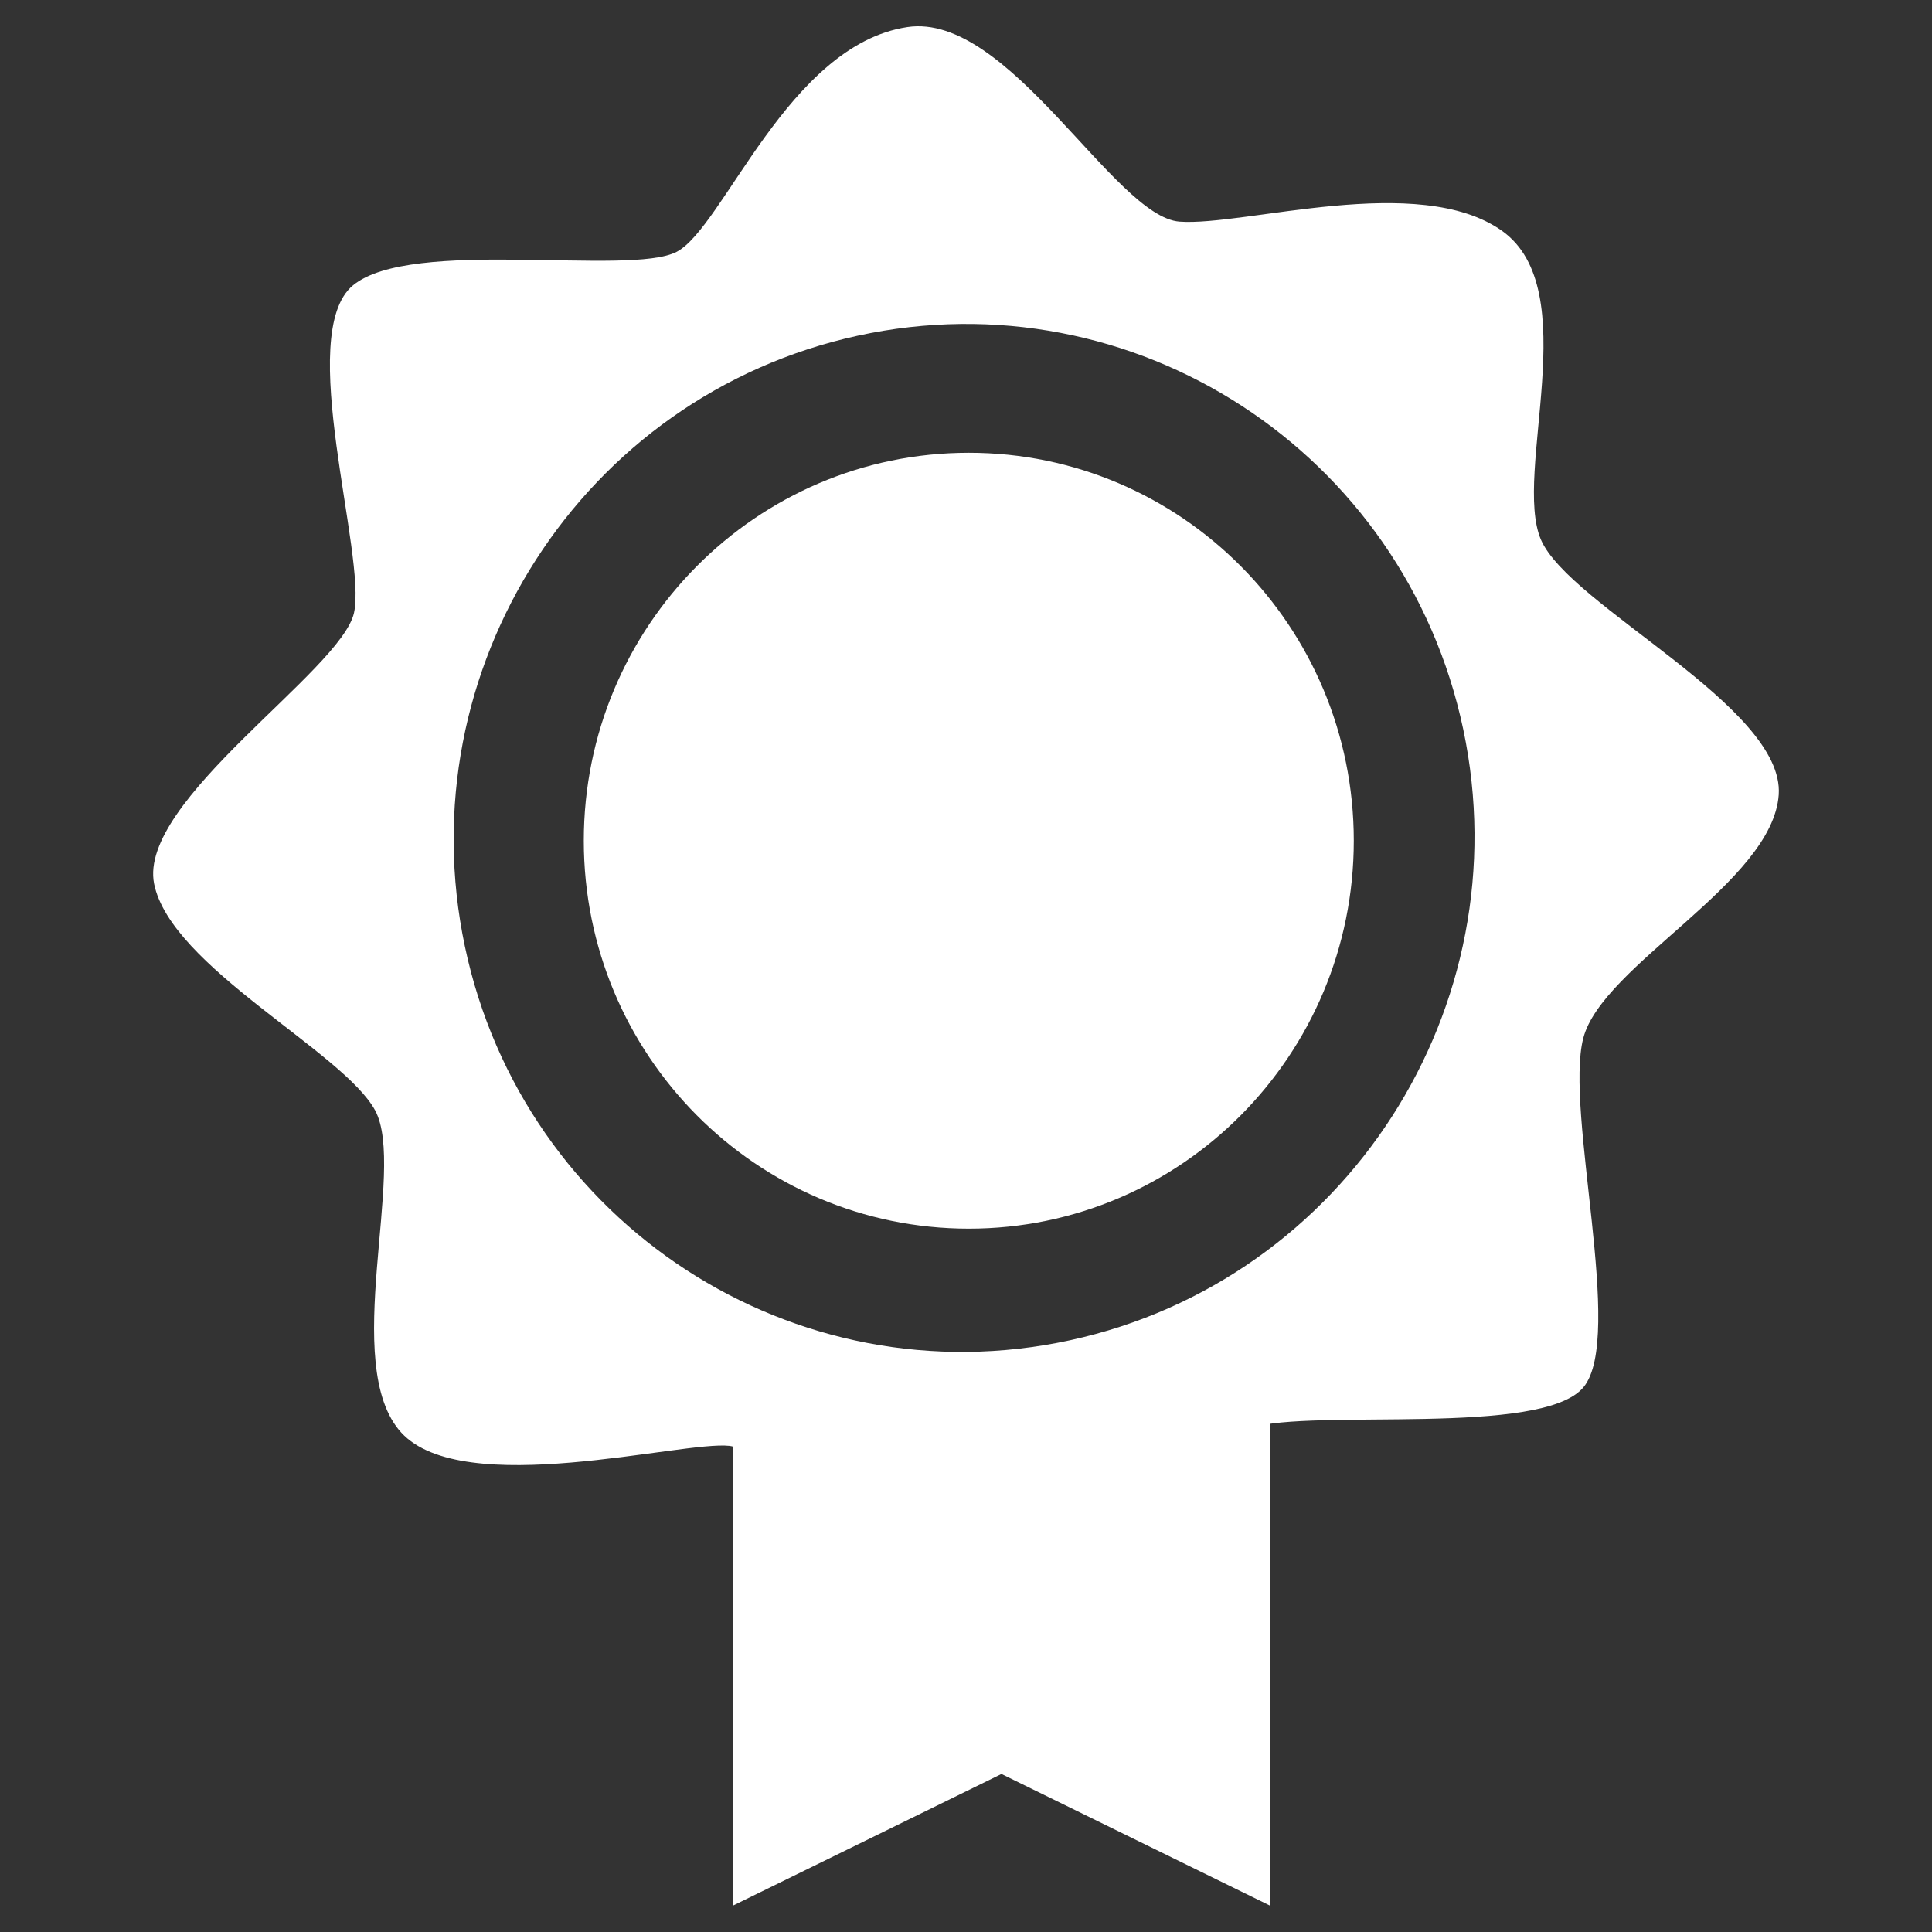
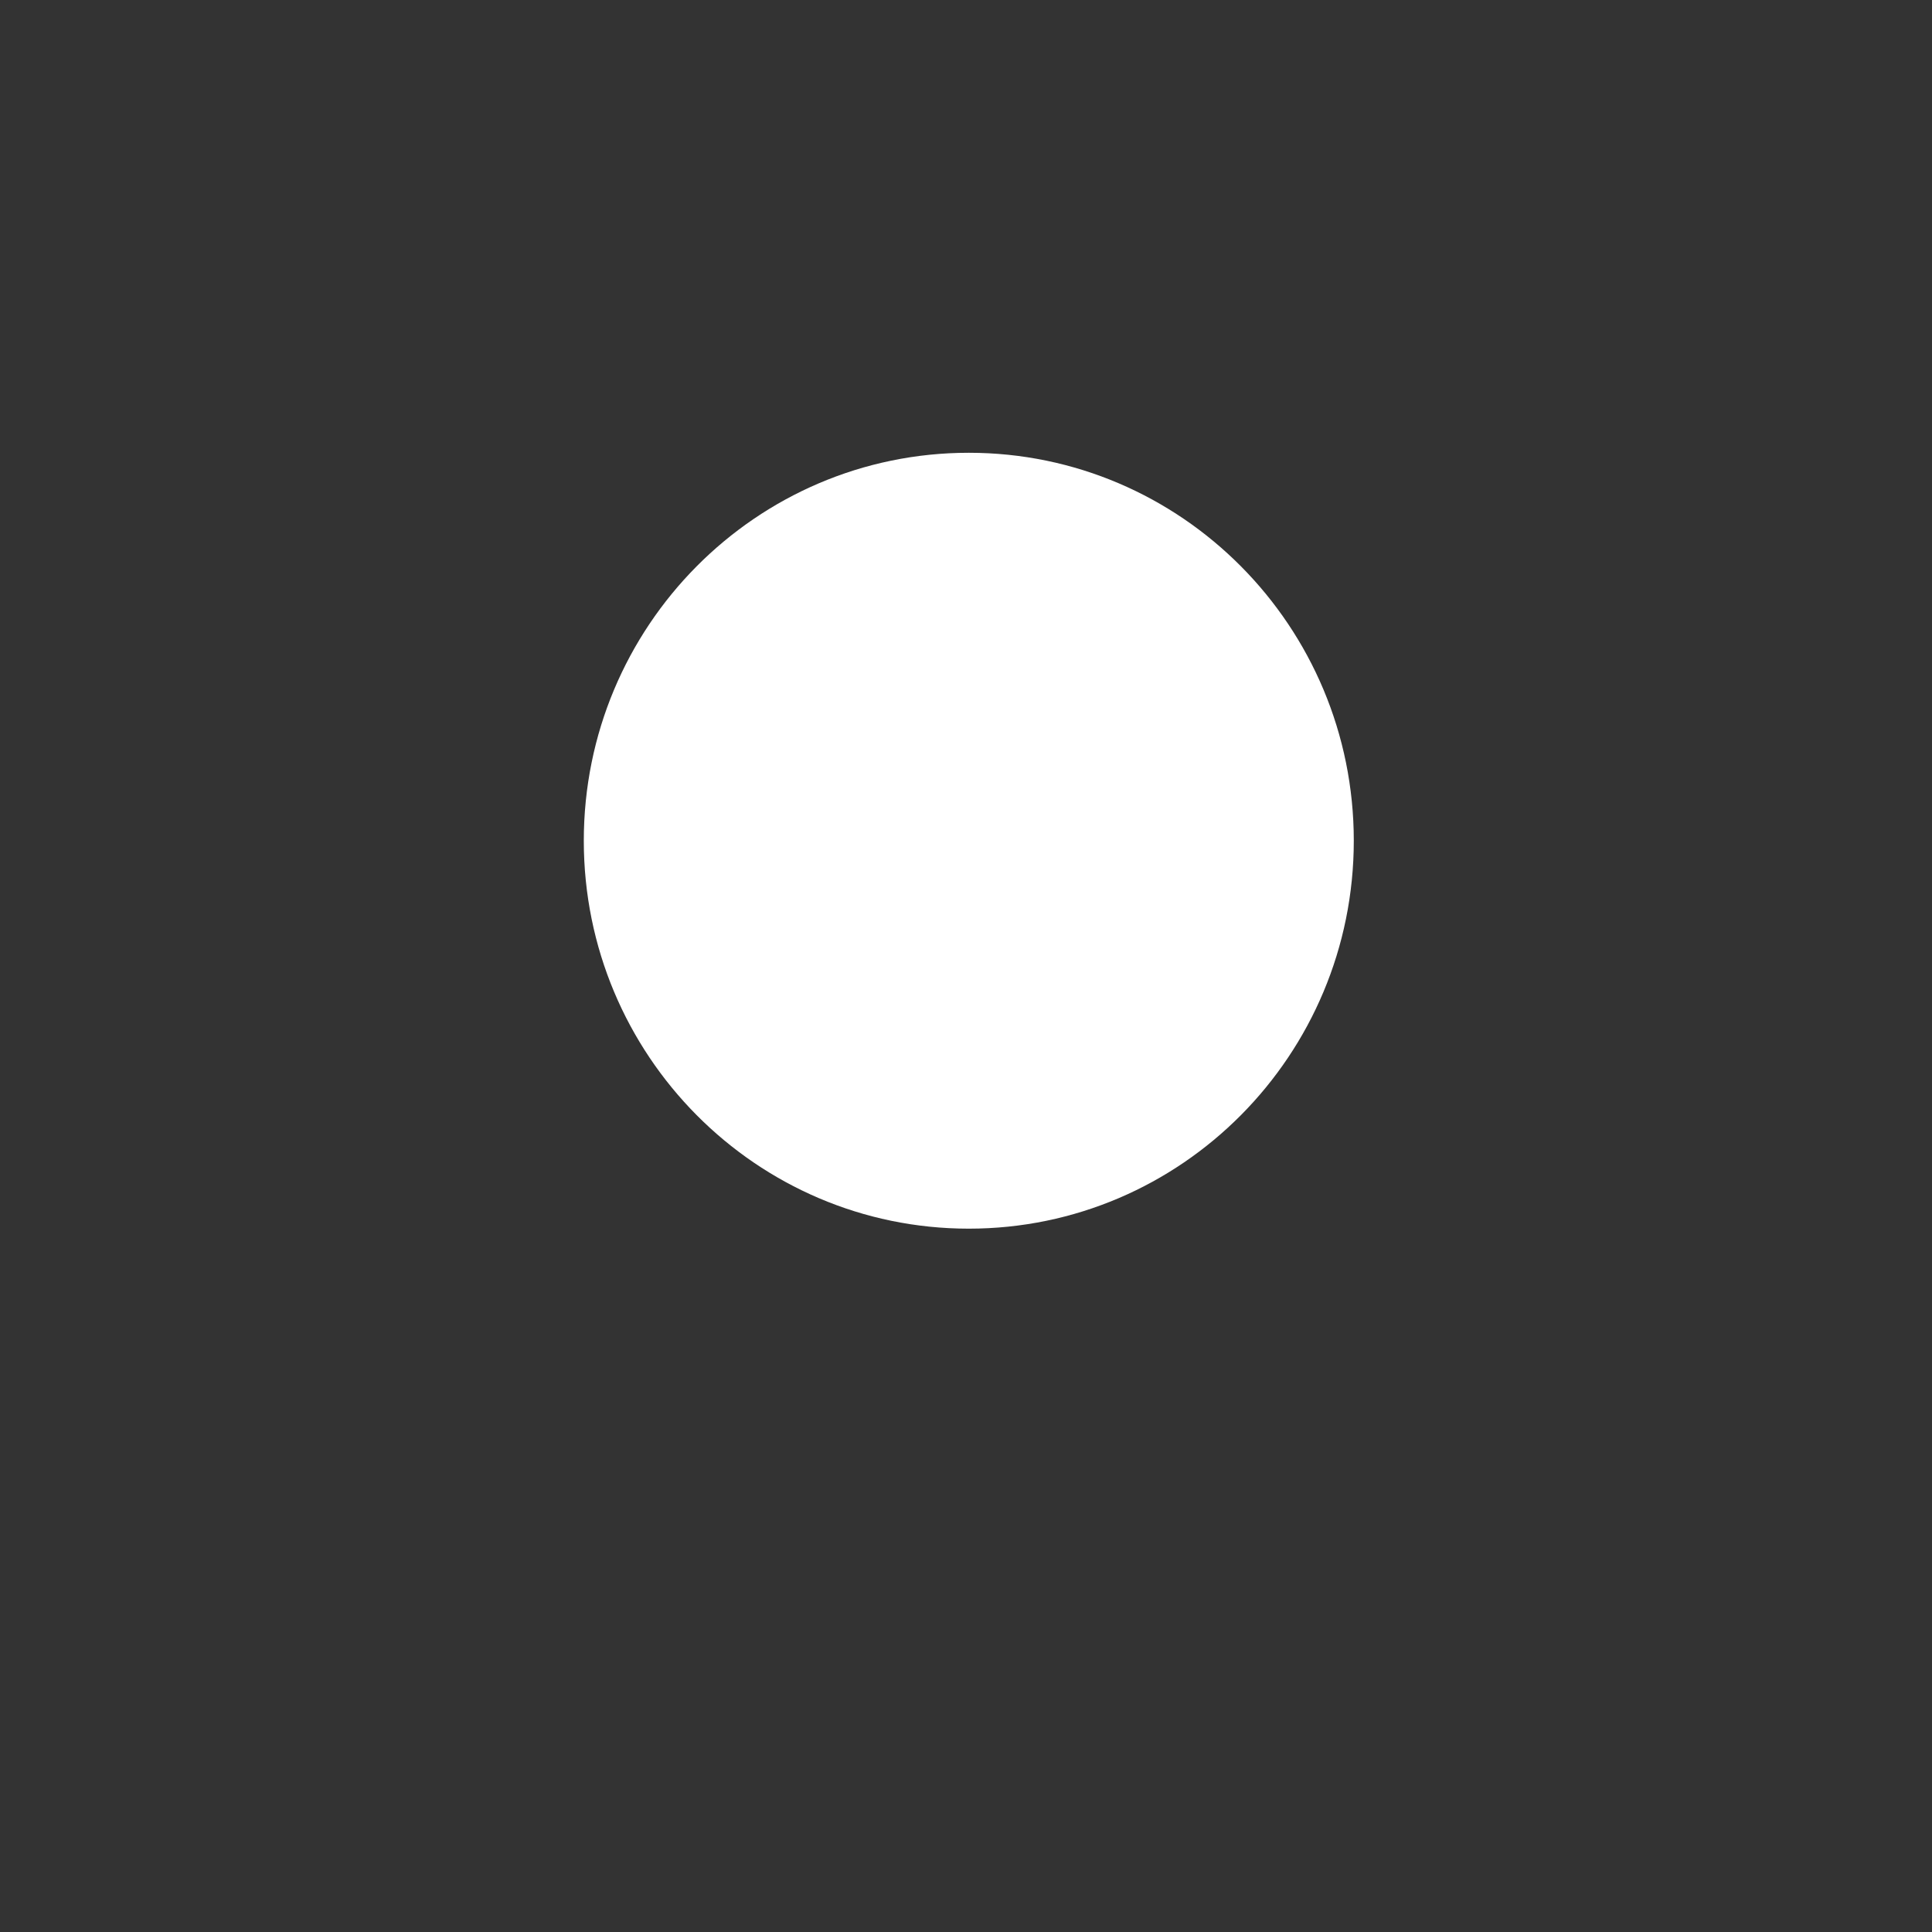
- <svg xmlns="http://www.w3.org/2000/svg" xmlns:ns1="http://www.serif.com/" width="100%" height="100%" viewBox="0 0 256 256" version="1.1" xml:space="preserve" style="fill-rule:evenodd;clip-rule:evenodd;stroke-linejoin:round;stroke-miterlimit:2;">
+ <svg xmlns="http://www.w3.org/2000/svg" width="100%" height="100%" viewBox="0 0 256 256" version="1.1" xml:space="preserve" style="fill-rule:evenodd;clip-rule:evenodd;stroke-linejoin:round;stroke-miterlimit:2;">
  <rect x="0" y="0" width="256" height="256" fill="#333333" stroke="none" />
  <g id="Badge">
-     <path id="Composite-Path" ns1:id="Composite Path" d="M61.602,125.419c-7.765,-36.749 15.539,-72.985 52.063,-80.939c36.531,-7.956 72.451,15.395 80.222,52.161c7.77,36.766 -15.554,73.009 -52.091,80.949c-36.529,7.937 -72.429,-15.421 -80.194,-52.171Zm58.629,-121.831c-15.805,2.374 -24.339,26.544 -30.578,29.784c-6.237,3.24 -35.146,-1.953 -42.878,4.437c-7.732,6.39 1.839,35.745 0.131,43.404c-1.706,7.659 -28.672,24.899 -26.487,35.885c2.186,10.987 25.113,22.265 29.296,30.051c4.18,7.786 -4.724,33.732 3.455,42.678c8.179,8.947 37.228,1.058 43.487,1.758c6.26,0.699 24.24,26.903 36.864,26.321c12.627,-0.583 23.943,-26.134 32.2,-28.716c8.255,-2.581 38.624,1.234 44.1,-5.376c5.477,-6.609 -2.534,-36.555 -0.03,-46.249c2.501,-9.693 25.104,-20.611 25.9,-32.264c0.794,-11.655 -27.747,-25.014 -31.512,-33.798c-3.761,-8.783 5.882,-33.102 -5.169,-40.926c-11.05,-7.825 -34.057,-0.578 -42.713,-1.211c-8.654,-0.632 -22.605,-27.8 -36.066,-25.778Z" style="fill:#fff;" />
    <path id="Ellipse" d="M77.356,111.4c-0,-28.39 22.84,-51.405 51.015,-51.405c28.175,0 51.013,23.015 51.013,51.405c-0,28.39 -22.838,51.404 -51.013,51.404c-28.175,0 -51.015,-23.014 -51.015,-51.404Z" style="fill:#fff;" />
-     <path id="Path" d="M97.089,184.627l-0,67.893l35.612,-17.458l35.613,17.458l0,-68.095l-71.225,0.202Z" style="fill:#fff;" />
  </g>
</svg>